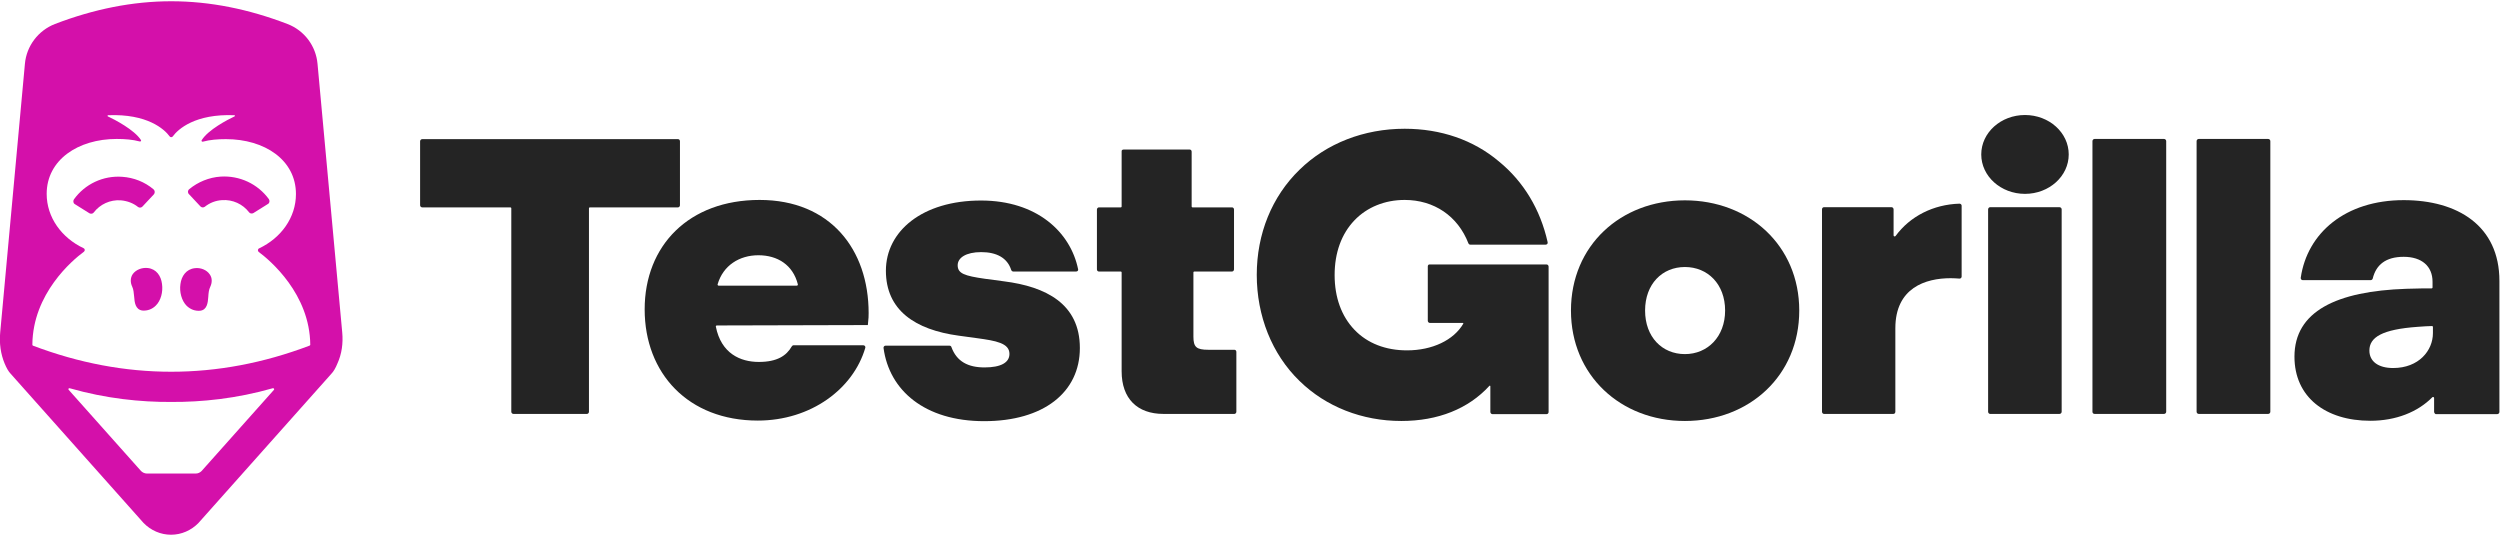
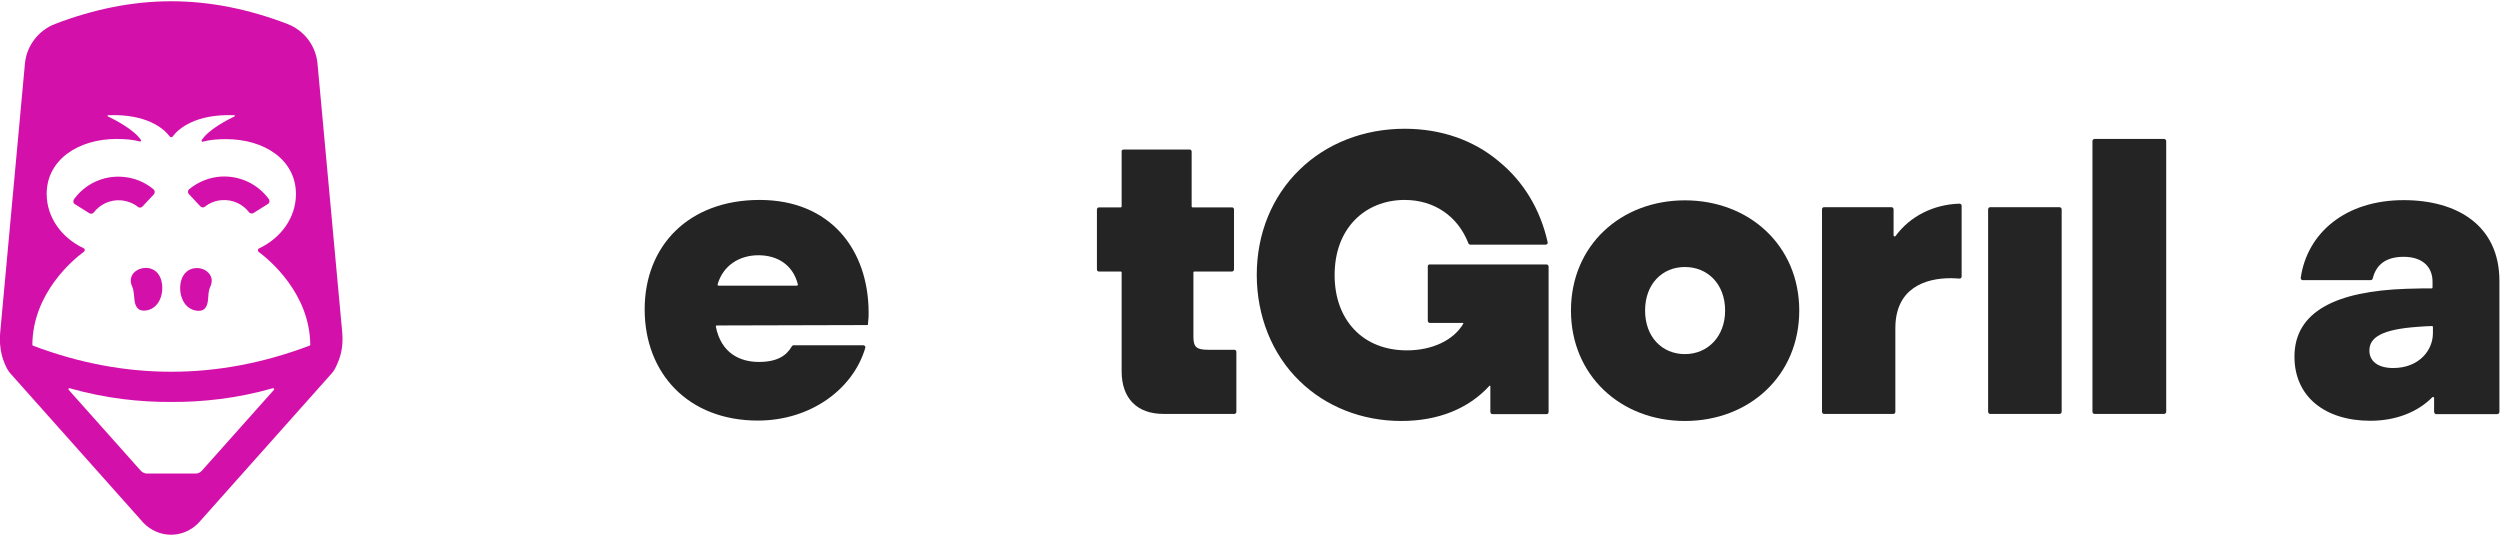
<svg xmlns="http://www.w3.org/2000/svg" width="200" height="43" viewBox="0 0 200 43" fill="none">
  <g clip-path="url(#clip0_192_2406)">
    <path d="M27.379 26.602L25.402 5.106C25.276 3.679 24.351 2.439 23.002 1.921C19.895 0.729 16.804 0.101 13.697 0.101C10.606 0.101 7.5 0.729 4.393 1.921C3.06 2.439 2.118 3.679 1.993 5.106L0.016 26.602C-0.063 27.449 0.047 28.312 0.377 29.096C0.518 29.426 0.675 29.724 0.863 29.912L11.485 41.837C12.066 42.433 12.85 42.778 13.682 42.778C14.513 42.778 15.298 42.433 15.878 41.837L26.5 29.912C26.689 29.724 26.861 29.41 26.987 29.096C27.348 28.312 27.457 27.449 27.379 26.602ZM21.919 31.183L16.129 37.679C16.004 37.804 15.847 37.883 15.659 37.883H11.752C11.579 37.883 11.407 37.804 11.281 37.679L5.491 31.183C5.444 31.12 5.491 31.042 5.57 31.058C8.473 31.889 11.265 32.172 13.697 32.156C16.129 32.172 18.922 31.889 21.825 31.058C21.903 31.042 21.966 31.12 21.919 31.183ZM24.759 27.653C21.072 29.049 17.384 29.739 13.697 29.739C10.01 29.739 6.323 29.049 2.636 27.653C2.605 27.637 2.589 27.606 2.589 27.574C2.62 23.495 5.79 20.812 6.715 20.137C6.809 20.059 6.809 19.918 6.684 19.855C4.927 19.023 3.734 17.392 3.734 15.509C3.734 12.794 6.245 11.116 9.336 11.116C9.979 11.116 10.606 11.163 11.187 11.319C11.25 11.335 11.312 11.273 11.281 11.21C10.748 10.378 9.163 9.562 8.629 9.311C8.582 9.296 8.598 9.233 8.645 9.217C11.783 9.092 13.148 10.331 13.572 10.912C13.603 10.959 13.65 10.974 13.697 10.974C13.744 10.974 13.791 10.959 13.823 10.912C14.246 10.331 15.611 9.092 18.75 9.217C18.797 9.217 18.812 9.28 18.765 9.311C18.232 9.562 16.647 10.378 16.129 11.225C16.098 11.288 16.161 11.351 16.223 11.335C16.804 11.178 17.416 11.131 18.075 11.131C21.166 11.131 23.676 12.794 23.676 15.524C23.676 17.407 22.484 19.039 20.727 19.871C20.617 19.918 20.601 20.075 20.695 20.153C21.605 20.828 24.79 23.511 24.822 27.59C24.822 27.606 24.79 27.637 24.759 27.653ZM20.271 17.046C20.162 17.109 20.005 17.093 19.926 16.984C19.424 16.325 18.608 15.948 17.761 16.011C17.243 16.042 16.773 16.23 16.38 16.544C16.27 16.623 16.129 16.607 16.035 16.513L15.109 15.524C15 15.415 15.015 15.226 15.141 15.132C15.847 14.552 16.726 14.191 17.651 14.128C19.173 14.034 20.617 14.709 21.511 15.932C21.589 16.058 21.574 16.23 21.448 16.309C21.417 16.325 20.271 17.046 20.271 17.046ZM14.435 22.726C14.513 22.099 14.89 21.534 15.58 21.455C16.051 21.392 16.537 21.596 16.773 21.942C16.992 22.24 16.977 22.616 16.82 22.946C16.71 23.165 16.678 23.464 16.663 23.746C16.631 24.217 16.569 24.797 16.004 24.86C15.596 24.891 15.235 24.75 14.937 24.468C14.529 24.06 14.341 23.354 14.435 22.726ZM5.978 16.325C5.852 16.246 5.837 16.074 5.915 15.948C6.794 14.724 8.253 14.034 9.775 14.144C10.701 14.207 11.579 14.552 12.285 15.148C12.395 15.242 12.411 15.43 12.317 15.54L11.391 16.529C11.297 16.623 11.156 16.638 11.046 16.56C10.653 16.246 10.183 16.074 9.665 16.026C8.818 15.964 8.002 16.34 7.5 16.999C7.421 17.109 7.264 17.125 7.155 17.062C7.139 17.046 5.978 16.325 5.978 16.325ZM12.458 24.452C12.175 24.734 11.799 24.876 11.391 24.844C10.826 24.766 10.763 24.185 10.732 23.73C10.701 23.448 10.685 23.15 10.575 22.93C10.418 22.601 10.418 22.224 10.622 21.926C10.873 21.581 11.344 21.392 11.815 21.44C12.521 21.518 12.882 22.083 12.96 22.71C13.054 23.354 12.866 24.06 12.458 24.452Z" fill="#D410AA" />
-     <path d="M40.904 32.94V16.67C40.904 16.623 40.872 16.591 40.825 16.591H33.781C33.686 16.591 33.608 16.513 33.608 16.419V11.304C33.608 11.21 33.686 11.131 33.781 11.131H54.24C54.334 11.131 54.397 11.21 54.397 11.304V16.419C54.397 16.513 54.319 16.591 54.24 16.591H47.195C47.148 16.591 47.117 16.623 47.117 16.67V32.94C47.117 33.034 47.038 33.113 46.96 33.113H41.076C40.982 33.113 40.904 33.034 40.904 32.94Z" fill="#242424" />
    <path d="M57.347 26.037C57.3 26.037 57.253 26.084 57.268 26.131C57.692 28.28 59.23 28.955 60.705 28.955C62.179 28.955 62.917 28.453 63.34 27.715C63.372 27.669 63.419 27.621 63.482 27.621H69.067C69.177 27.621 69.255 27.731 69.224 27.825C68.267 31.105 64.878 33.646 60.626 33.646C55.056 33.646 51.573 29.865 51.573 24.75C51.573 19.635 55.119 15.995 60.767 15.995C66.416 15.995 69.491 19.949 69.491 25.048C69.491 25.284 69.491 25.441 69.428 26.005L57.347 26.037ZM57.488 22.852H63.748C63.795 22.852 63.843 22.805 63.827 22.742C63.434 21.189 62.195 20.42 60.673 20.42C59.151 20.42 57.849 21.236 57.41 22.742C57.394 22.805 57.441 22.852 57.488 22.852Z" fill="#242424" />
    <path d="M89.888 11.963H95.175C95.269 11.963 95.332 12.041 95.332 12.136V16.513C95.332 16.56 95.364 16.591 95.411 16.591H98.564C98.659 16.591 98.721 16.67 98.721 16.764V21.549C98.721 21.644 98.643 21.722 98.564 21.722H95.552C95.505 21.722 95.473 21.753 95.473 21.8V26.931C95.473 27.763 95.709 27.982 96.666 27.982H98.753C98.847 27.982 98.909 28.061 98.909 28.155V32.94C98.909 33.035 98.831 33.113 98.753 33.113H93.073C90.986 33.113 89.731 31.889 89.731 29.708V21.8C89.731 21.753 89.7 21.722 89.653 21.722H87.911C87.817 21.722 87.754 21.644 87.754 21.549V16.764C87.754 16.67 87.832 16.591 87.911 16.591H89.653C89.7 16.591 89.731 16.56 89.731 16.513V12.12C89.715 12.026 89.794 11.963 89.888 11.963Z" fill="#242424" />
    <path d="M125.677 24.844C125.677 19.635 129.662 16.027 134.793 16.027C139.923 16.027 143.94 19.635 143.94 24.844C143.94 30.053 139.939 33.678 134.793 33.678C129.646 33.678 125.677 30.022 125.677 24.844ZM138.009 24.844C138.009 22.726 136.613 21.361 134.793 21.361C132.972 21.361 131.607 22.726 131.607 24.844C131.607 26.962 132.972 28.328 134.793 28.328C136.613 28.328 138.009 26.931 138.009 24.844Z" fill="#242424" />
-     <path d="M80.317 22.506L78.795 22.302C77.148 22.067 76.614 21.879 76.614 21.22C76.614 20.624 77.273 20.169 78.497 20.169C79.721 20.169 80.584 20.624 80.897 21.596C80.913 21.659 80.992 21.722 81.054 21.722H86.091C86.201 21.722 86.279 21.628 86.248 21.534C85.636 18.568 82.953 16.042 78.481 16.042C73.79 16.042 70.872 18.49 70.872 21.659C70.872 24.829 73.225 26.382 76.692 26.853L78.183 27.057C79.674 27.261 80.756 27.449 80.756 28.312C80.756 29.002 80.082 29.394 78.764 29.394C77.446 29.394 76.536 28.924 76.112 27.763C76.096 27.7 76.034 27.653 75.955 27.653H70.84C70.746 27.653 70.668 27.747 70.683 27.841C71.138 31.23 73.978 33.693 78.732 33.693C83.486 33.693 86.389 31.387 86.389 27.841C86.389 24.295 83.659 22.93 80.317 22.506Z" fill="#242424" />
    <path d="M156.758 16.293C154.672 16.356 152.805 17.297 151.644 18.882C151.596 18.945 151.487 18.914 151.487 18.835V16.748C151.487 16.654 151.408 16.576 151.33 16.576H145.917C145.823 16.576 145.76 16.654 145.76 16.748V32.94C145.76 33.035 145.838 33.113 145.917 33.113H151.471C151.565 33.113 151.628 33.035 151.628 32.94V26.256C151.628 23.024 154.044 22.256 156.052 22.256C156.288 22.256 156.523 22.271 156.743 22.287C156.837 22.303 156.931 22.224 156.931 22.13V16.45C156.931 16.372 156.853 16.293 156.758 16.293Z" fill="#242424" />
    <path d="M167.396 32.94V11.288C167.396 11.194 167.475 11.116 167.569 11.116H173.123C173.217 11.116 173.296 11.194 173.296 11.288V32.94C173.296 33.035 173.217 33.113 173.123 33.113H167.569C167.459 33.113 167.396 33.035 167.396 32.94Z" fill="#242424" />
-     <path d="M175.728 32.94V11.288C175.728 11.194 175.806 11.116 175.9 11.116H181.454C181.549 11.116 181.627 11.194 181.627 11.288V32.94C181.627 33.035 181.549 33.113 181.454 33.113H175.9C175.806 33.113 175.728 33.035 175.728 32.94Z" fill="#242424" />
    <path d="M194.728 32.94V31.842C194.728 31.764 194.634 31.732 194.587 31.779C193.426 32.956 191.684 33.662 189.629 33.662C186.036 33.662 183.557 31.764 183.557 28.532C183.557 24.907 186.915 23.291 192.516 23.103C193.504 23.071 193.991 23.071 194.524 23.071C194.571 23.071 194.603 23.04 194.603 22.993V22.538C194.603 21.298 193.74 20.545 192.296 20.545C190.853 20.545 190.084 21.189 189.817 22.287C189.802 22.35 189.723 22.412 189.66 22.412H184.216C184.122 22.412 184.043 22.318 184.059 22.224C184.577 18.647 187.621 16.011 192.296 16.011C196.595 16.011 199.953 18.051 199.953 22.475V32.956C199.953 33.05 199.875 33.129 199.78 33.129H194.854C194.807 33.113 194.728 33.035 194.728 32.94ZM194.634 26.649V26.162C194.634 26.115 194.603 26.084 194.556 26.084C194.305 26.084 193.85 26.115 193.41 26.147C190.57 26.351 189.551 26.978 189.551 28.045C189.551 28.908 190.257 29.442 191.449 29.442C193.504 29.442 194.634 28.045 194.634 26.649Z" fill="#242424" />
    <path d="M159.049 32.94V16.748C159.049 16.654 159.128 16.576 159.206 16.576H164.76C164.854 16.576 164.933 16.654 164.933 16.748V32.94C164.933 33.035 164.854 33.113 164.76 33.113H159.206C159.128 33.113 159.049 33.035 159.049 32.94Z" fill="#242424" />
-     <path d="M161.999 15.509C163.931 15.509 165.498 14.097 165.498 12.355C165.498 10.613 163.931 9.201 161.999 9.201C160.067 9.201 158.5 10.613 158.5 12.355C158.5 14.097 160.067 15.509 161.999 15.509Z" fill="#242424" />
    <path d="M114.223 21.314V25.66C114.223 25.754 114.301 25.833 114.38 25.833H117.031C117.063 25.833 117.079 25.864 117.063 25.895C116.294 27.213 114.584 28.029 112.56 28.029C110.85 28.029 109.39 27.465 108.355 26.382C107.319 25.299 106.77 23.793 106.77 22.004C106.77 20.216 107.319 18.709 108.355 17.627C109.359 16.576 110.787 15.995 112.372 15.995C114.725 15.995 116.624 17.282 117.471 19.463C117.502 19.525 117.549 19.573 117.628 19.573H123.653C123.762 19.573 123.841 19.478 123.81 19.369C123.229 16.764 121.895 14.536 119.918 12.92C117.879 11.194 115.259 10.3 112.372 10.3C109.124 10.3 106.127 11.461 103.962 13.579C101.749 15.728 100.541 18.709 100.541 21.989C100.541 25.268 101.749 28.328 103.962 30.477C106.08 32.548 108.983 33.678 112.105 33.678C115.039 33.678 117.471 32.705 119.15 30.869C119.181 30.838 119.228 30.854 119.228 30.901V32.956C119.228 33.05 119.307 33.129 119.385 33.129H123.731C123.825 33.129 123.888 33.05 123.888 32.956V21.33C123.888 21.236 123.81 21.157 123.731 21.157H114.38C114.286 21.141 114.223 21.22 114.223 21.314Z" fill="#242424" />
  </g>
  <defs>
    <clipPath id="clip0_192_2406">
      <rect width="200" height="42.677" fill="white" transform="translate(0 0.101)" />
    </clipPath>
  </defs>
</svg>